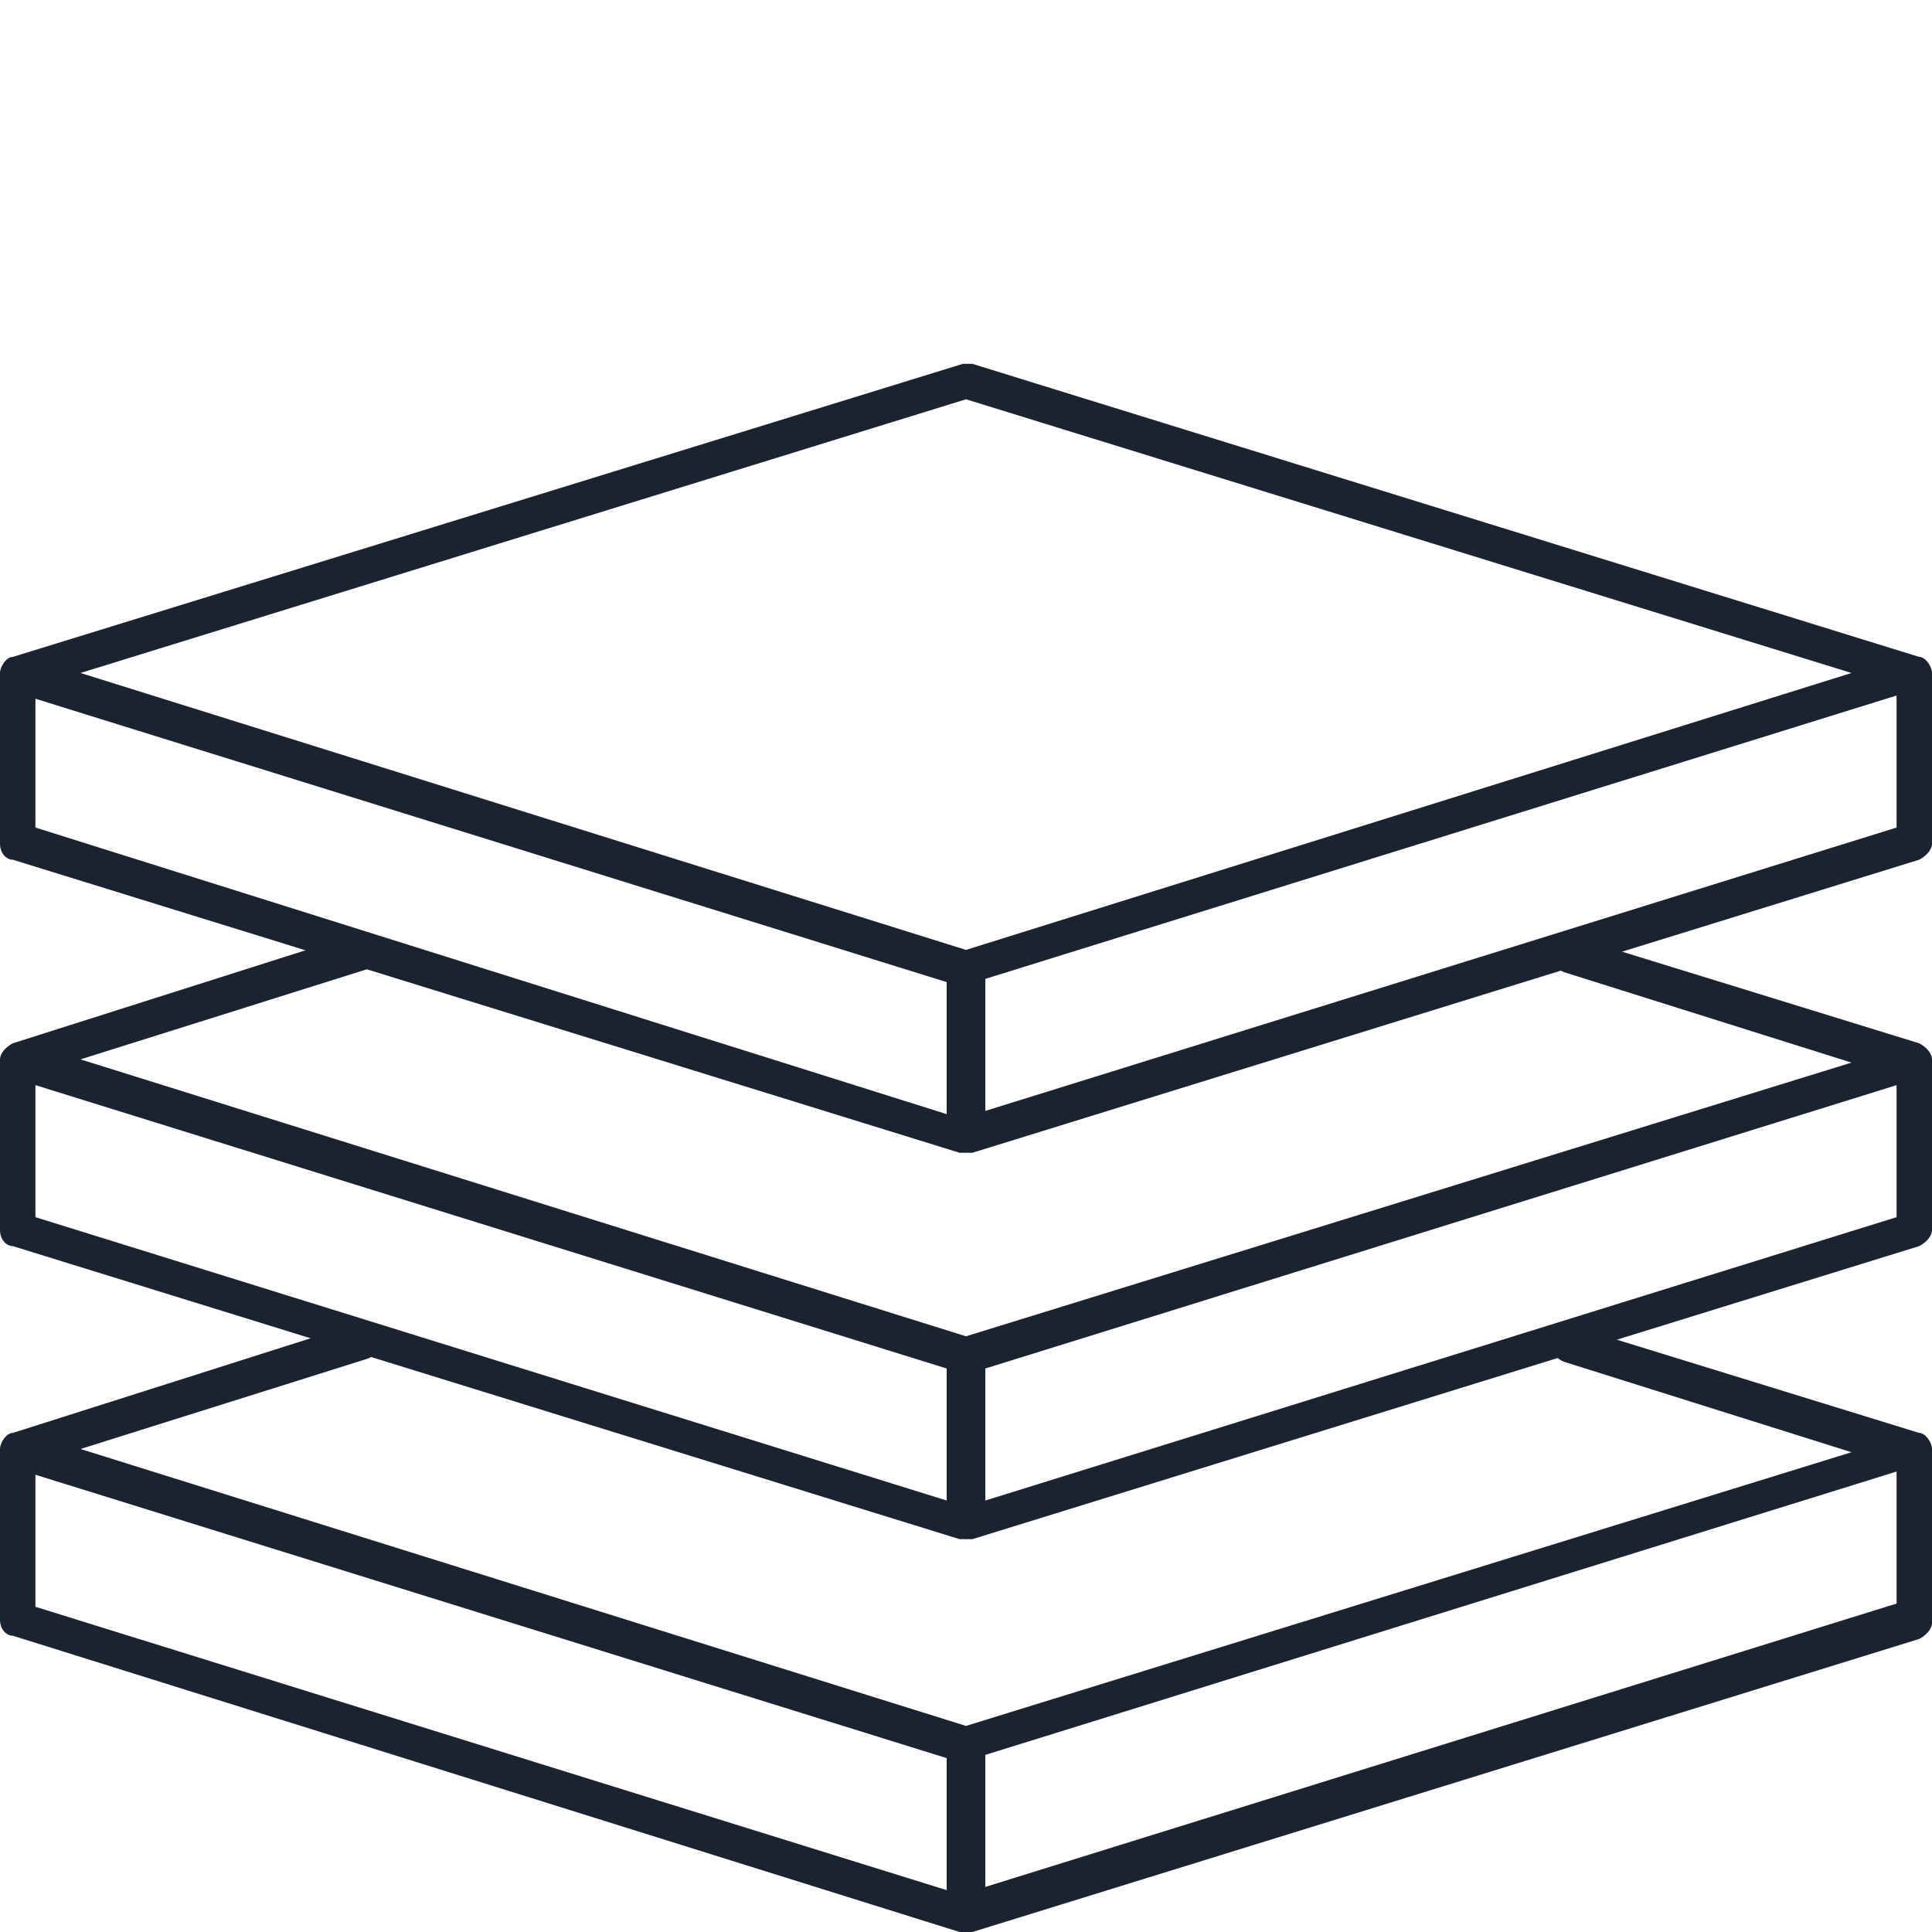
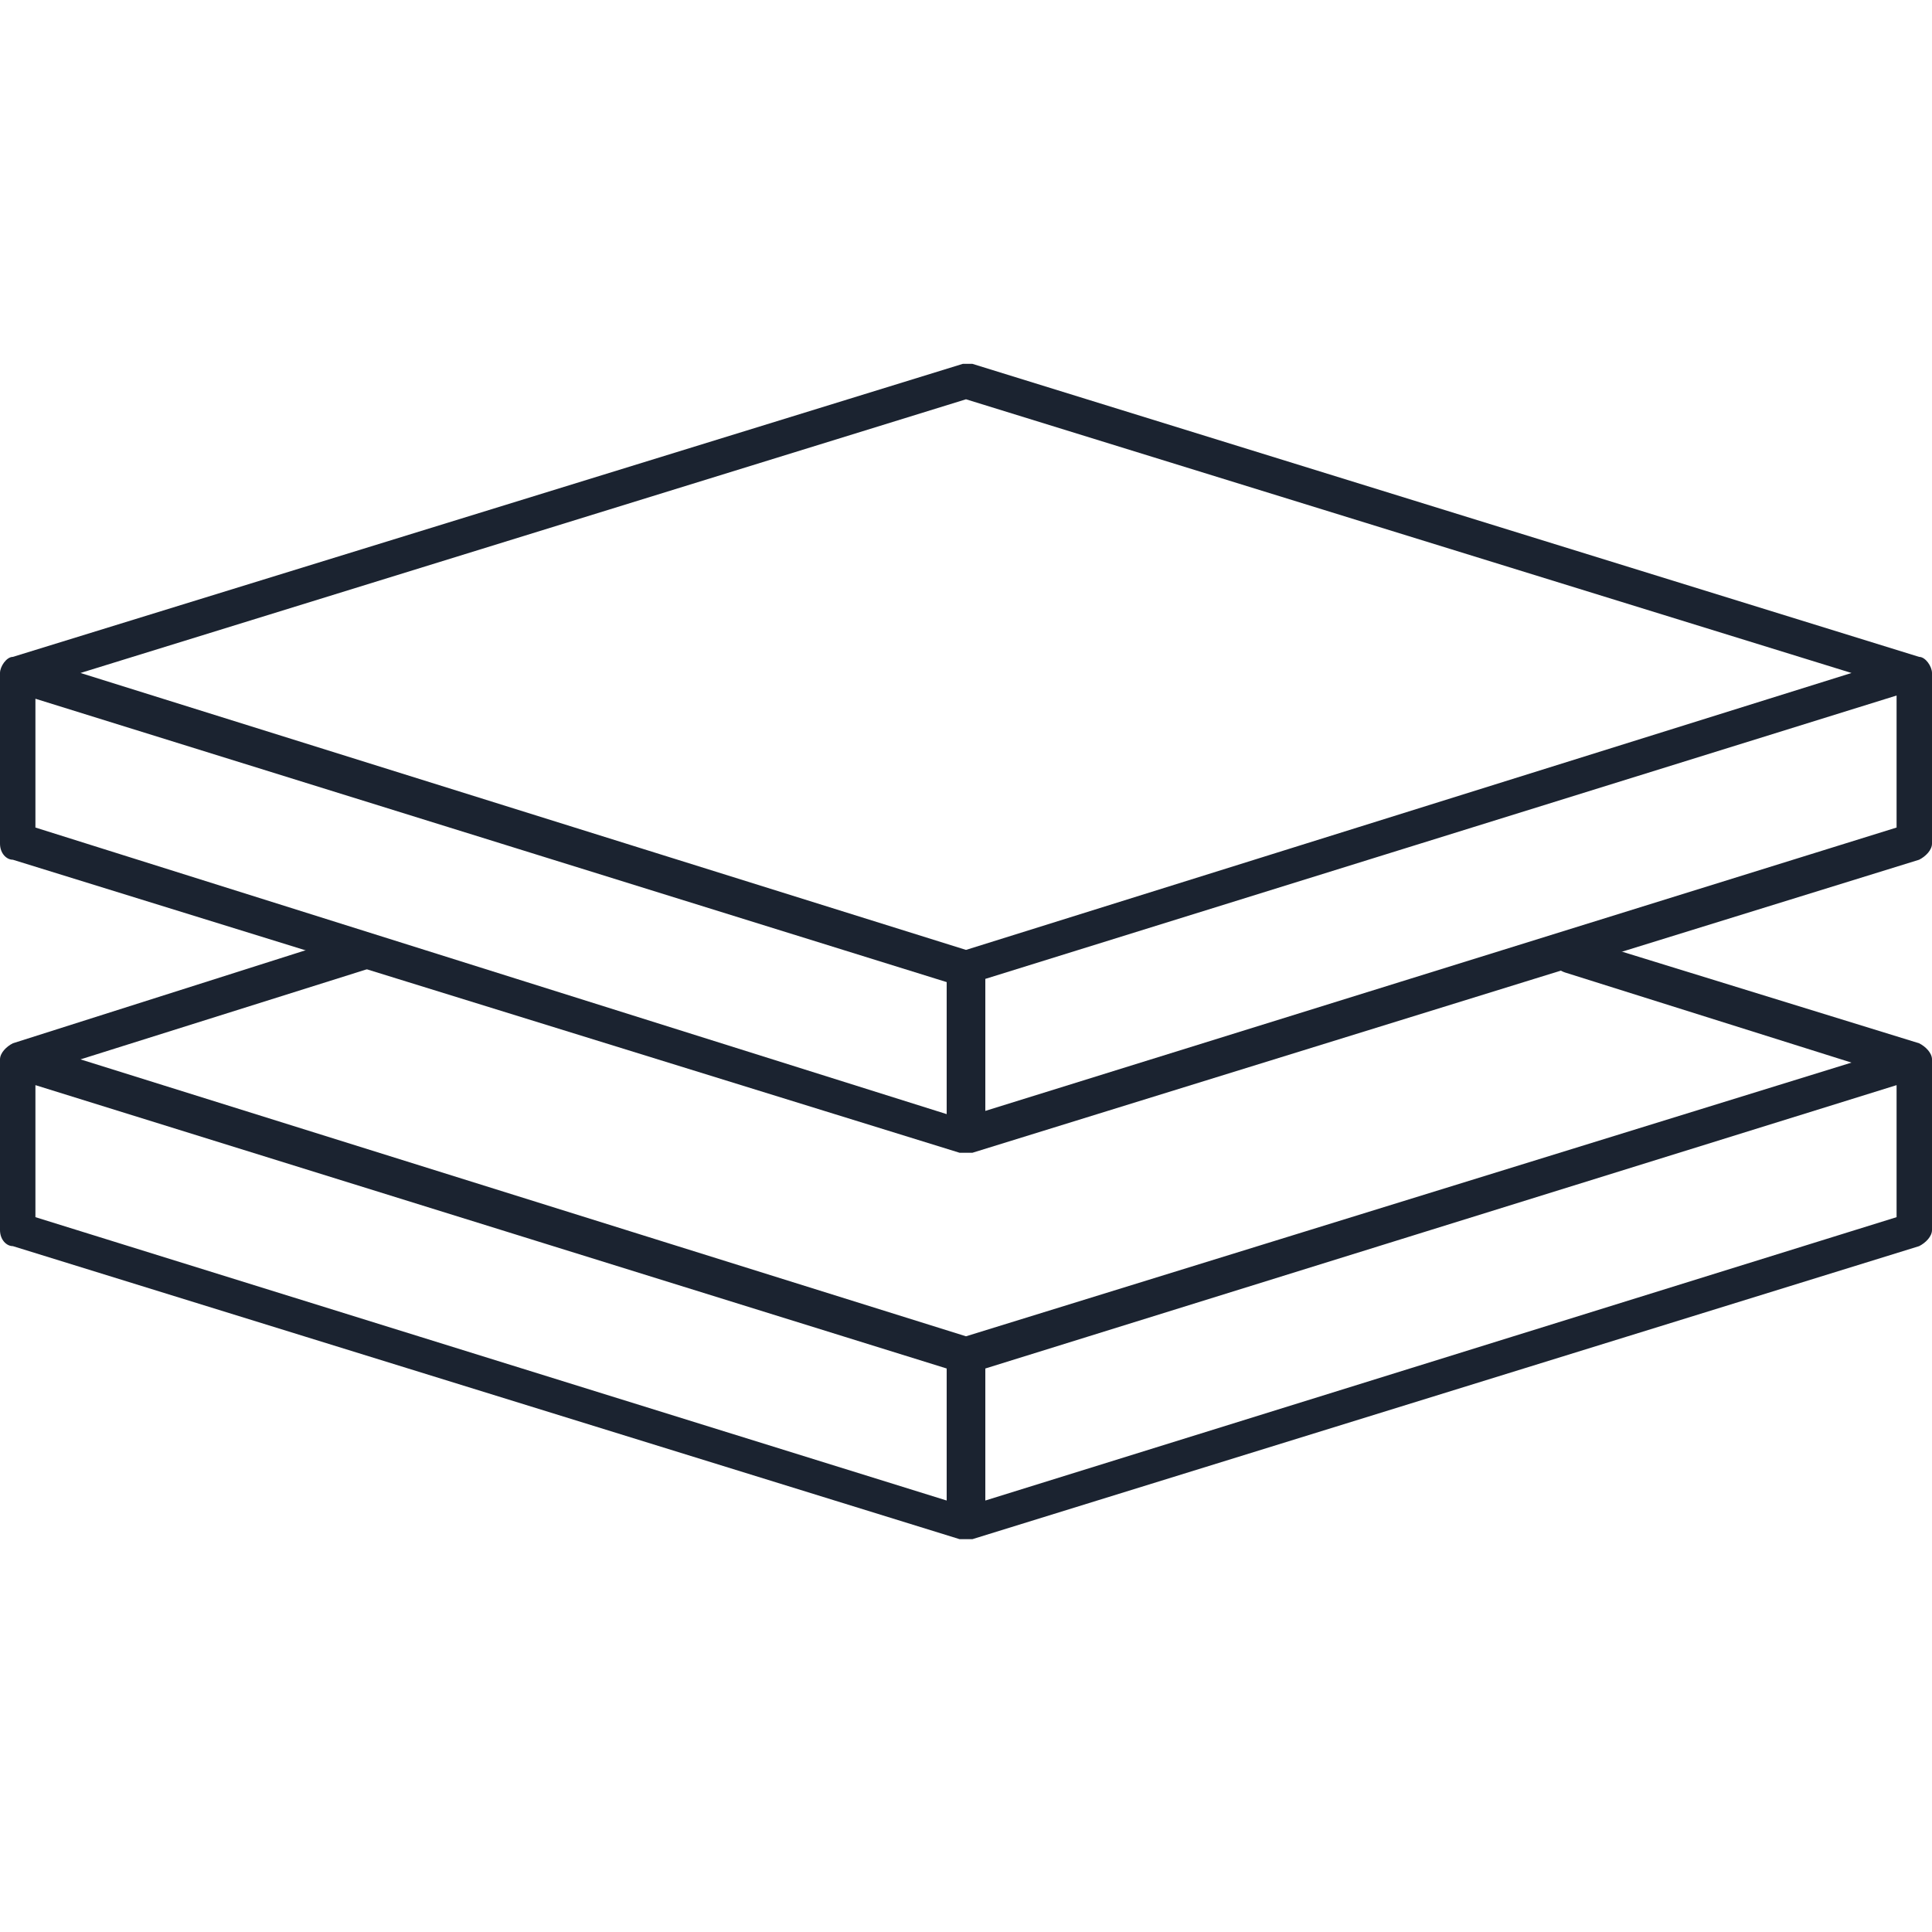
<svg xmlns="http://www.w3.org/2000/svg" version="1.1" id="Layer_1" x="0px" y="0px" viewBox="0 0 60 60" style="enable-background:new 0 0 60 60;" xml:space="preserve">
  <style type="text/css">
	.st0{fill:#1B2330;}
</style>
  <g>
    <path class="st0" d="M59.6,20.4l-29.4-9.1c-0.1,0-0.2,0-0.3,0L0.4,20.4C0.2,20.4,0,20.7,0,20.9v5.3c0,0.3,0.2,0.5,0.4,0.5l29.4,9.1   c0.1,0,0.1,0,0.2,0s0.1,0,0.2,0l29.4-9.1c0.2-0.1,0.4-0.3,0.4-0.5v-5.3C60,20.7,59.8,20.4,59.6,20.4z M30,12.4l27.5,8.5L30,29.5   L2.5,20.9L30,12.4z M1.1,21.7l28.3,8.8v4.1L1.1,25.7V21.7z M30.6,34.5v-4.1l28.3-8.8v4.1L30.6,34.5z" />
    <path class="st0" d="M59.6,32.4l-10.7-3.3c-0.3-0.1-0.6,0.1-0.7,0.4c-0.1,0.3,0.1,0.6,0.4,0.7l8.9,2.8L30,41.5L2.5,32.9l8.9-2.8   c0.3-0.1,0.5-0.4,0.4-0.7c-0.1-0.3-0.4-0.5-0.7-0.4L0.4,32.4C0.2,32.5,0,32.7,0,32.9v5.3c0,0.3,0.2,0.5,0.4,0.5l29.4,9.1   c0.1,0,0.1,0,0.2,0s0.1,0,0.2,0l29.4-9.1c0.2-0.1,0.4-0.3,0.4-0.5v-5.3C60,32.7,59.8,32.5,59.6,32.4z M1.1,33.7l28.3,8.8v4.1   L1.1,37.8V33.7z M30.6,46.6v-4.1l28.3-8.8v4.1L30.6,46.6z" />
-     <path class="st0" d="M59.6,44.5l-10.7-3.3c-0.3-0.1-0.6,0.1-0.7,0.4c-0.1,0.3,0.1,0.6,0.4,0.7l8.9,2.8L30,53.6L2.5,45l8.9-2.8   c0.3-0.1,0.5-0.4,0.4-0.7c-0.1-0.3-0.4-0.5-0.7-0.4L0.4,44.5C0.2,44.5,0,44.8,0,45v5.3c0,0.3,0.2,0.5,0.4,0.5L29.8,60   c0.1,0,0.1,0,0.2,0s0.1,0,0.2,0l29.4-9.1c0.2-0.1,0.4-0.3,0.4-0.5V45C60,44.8,59.8,44.5,59.6,44.5z M1.1,45.8l28.3,8.8v4.1   L1.1,49.9V45.8z M30.6,58.6v-4.1l28.3-8.8v4.1L30.6,58.6z" />
  </g>
</svg>